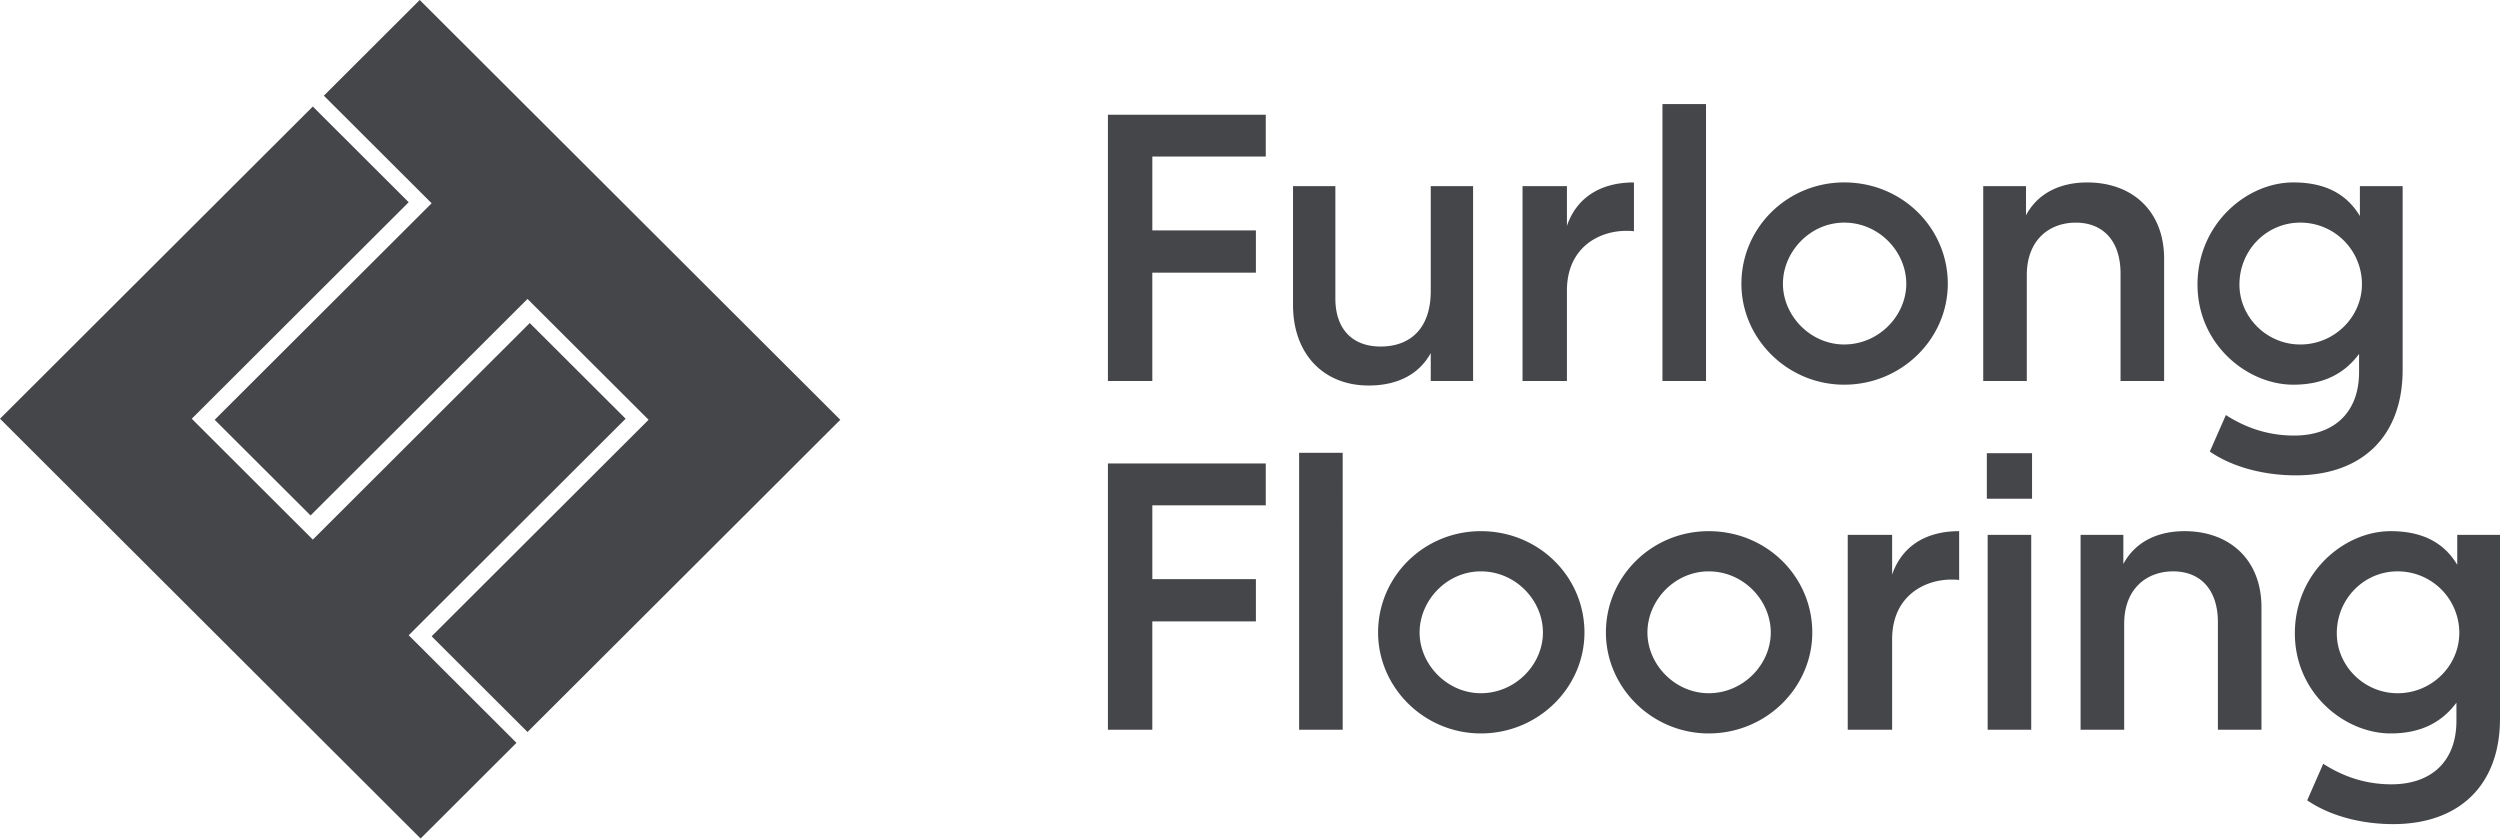
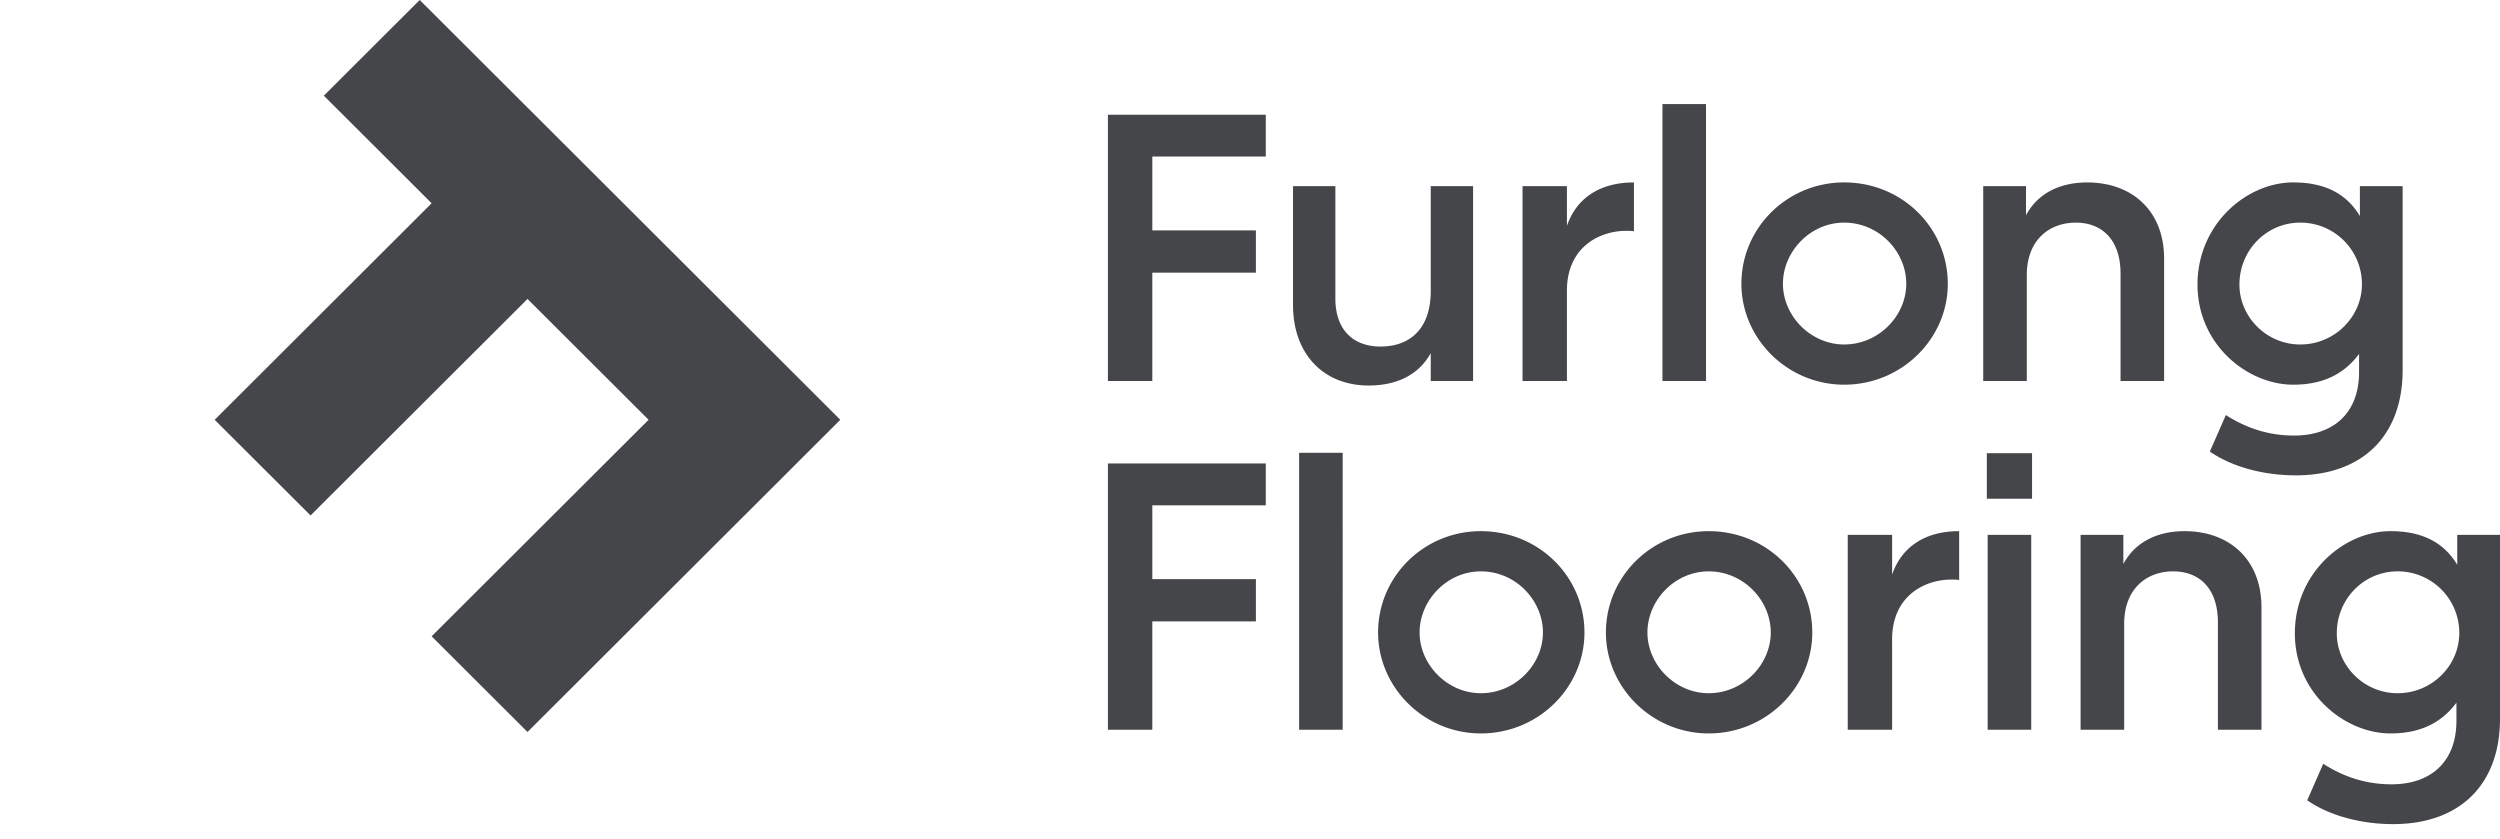
<svg xmlns="http://www.w3.org/2000/svg" width="161" height="54" fill="none" viewBox="0 0 161 54" class="">
-   <path fill="#444649" d="M3.045 23.928L0 26.966 27.087 54l6.174-6.162-6.941-6.928L40.29 26.966l-6.174-6.162L20.146 34.75l-7.798-7.783 13.971-13.944-6.174-6.162-17.1 17.067z" />
  <path fill="#444649" d="M51.072 30.072l3.044-3.038L27.03 0l-6.174 6.162 6.942 6.928-13.972 13.944L20 33.196l13.972-13.944 7.798 7.782-13.972 13.944 6.174 6.162 17.101-17.067zM71.35 24.536h2.859v-6.975h6.671v-2.722H74.21v-4.756h7.306V7.388H71.35v17.148zM88.143 24.827c1.88 0 3.256-.74 3.997-2.088v1.797h2.727v-12.55H92.14v6.764c0 2.404-1.323 3.567-3.23 3.567-1.826 0-2.912-1.136-2.912-3.092v-7.24h-2.727v7.663c0 3.118 1.933 5.179 4.872 5.179zM98.051 24.536h2.859V18.83c-.052-2.907 2.092-3.963 3.813-3.963.212 0 .291 0 .503.026v-3.144c-2.277 0-3.733 1.083-4.316 2.8v-2.562h-2.859v12.55zM107.062 24.536h2.806V6.701h-2.806v17.835zM118.766 24.774c3.706 0 6.672-2.96 6.672-6.5 0-3.593-2.939-6.526-6.672-6.526-3.68 0-6.619 2.933-6.619 6.526 0 3.54 2.966 6.5 6.619 6.5zm-3.945-6.5c0-2.06 1.748-3.937 3.945-3.937 2.25 0 3.998 1.876 3.998 3.937s-1.774 3.91-3.998 3.91c-2.171 0-3.945-1.849-3.945-3.91zM127.72 24.536h2.806V17.72c0-2.299 1.483-3.382 3.151-3.382 1.774 0 2.886 1.19 2.886 3.276v6.923h2.806v-7.874c0-3.117-2.092-4.914-4.951-4.914-1.668 0-3.15.634-3.944 2.114v-1.876h-2.754v12.55zM147.847 30.613c4.262 0 6.883-2.51 6.883-6.79V11.986h-2.753v1.928c-.821-1.374-2.171-2.166-4.289-2.166-3.018 0-6.169 2.695-6.169 6.579 0 3.858 3.204 6.447 6.169 6.447 2.012 0 3.335-.766 4.236-1.982v1.163c0 2.669-1.668 4.095-4.183 4.095-1.642 0-3.071-.475-4.395-1.32l-1.033 2.35c1.456 1.005 3.495 1.533 5.534 1.533zm-3.627-12.286c0-2.22 1.747-3.99 3.918-3.99a3.962 3.962 0 013.971 3.963c0 2.114-1.774 3.885-3.971 3.885-2.171 0-3.918-1.77-3.918-3.858zM71.35 46.995h2.859V40.02h6.671v-2.722H74.21v-4.756h7.306v-2.695H71.35v17.148zM83.663 46.995h2.806V29.16h-2.806v17.835zM95.367 47.233c3.707 0 6.672-2.96 6.672-6.5 0-3.593-2.939-6.526-6.672-6.526-3.68 0-6.618 2.933-6.618 6.526 0 3.54 2.965 6.5 6.618 6.5zm-3.945-6.5c0-2.06 1.748-3.937 3.945-3.937 2.25 0 3.998 1.876 3.998 3.937s-1.774 3.91-3.998 3.91c-2.17 0-3.945-1.849-3.945-3.91zM110.04 47.233c3.706 0 6.671-2.96 6.671-6.5 0-3.593-2.938-6.526-6.671-6.526-3.68 0-6.619 2.933-6.619 6.526 0 3.54 2.965 6.5 6.619 6.5zm-3.945-6.5c0-2.06 1.747-3.937 3.945-3.937 2.25 0 3.997 1.876 3.997 3.937s-1.773 3.91-3.997 3.91c-2.171 0-3.945-1.849-3.945-3.91zM118.994 46.995h2.859v-5.707c-.053-2.906 2.092-3.963 3.813-3.963.211 0 .291 0 .503.026v-3.144c-2.277 0-3.733 1.083-4.316 2.8v-2.562h-2.859v12.55zM128.005 46.995h2.806v-12.55h-2.806v12.55zm-.053-14.875h2.912v-2.933h-2.912v2.933zM133.99 46.995h2.807v-6.817c0-2.298 1.482-3.382 3.15-3.382 1.774 0 2.886 1.19 2.886 3.277v6.922h2.806v-7.873c0-3.118-2.091-4.915-4.951-4.915-1.668 0-3.15.634-3.944 2.114v-1.876h-2.754v12.55zM154.117 53.073c4.262 0 6.883-2.51 6.883-6.791V34.445h-2.753v1.928c-.821-1.373-2.171-2.166-4.289-2.166-3.018 0-6.169 2.695-6.169 6.58 0 3.857 3.204 6.446 6.169 6.446 2.012 0 3.336-.766 4.236-1.981v1.162c0 2.669-1.668 4.096-4.183 4.096-1.642 0-3.071-.476-4.395-1.322l-1.032 2.352c1.456 1.004 3.494 1.533 5.533 1.533zm-3.627-12.287c0-2.22 1.747-3.99 3.918-3.99a3.962 3.962 0 013.971 3.964c0 2.114-1.774 3.884-3.971 3.884-2.171 0-3.918-1.77-3.918-3.858z" />
</svg>